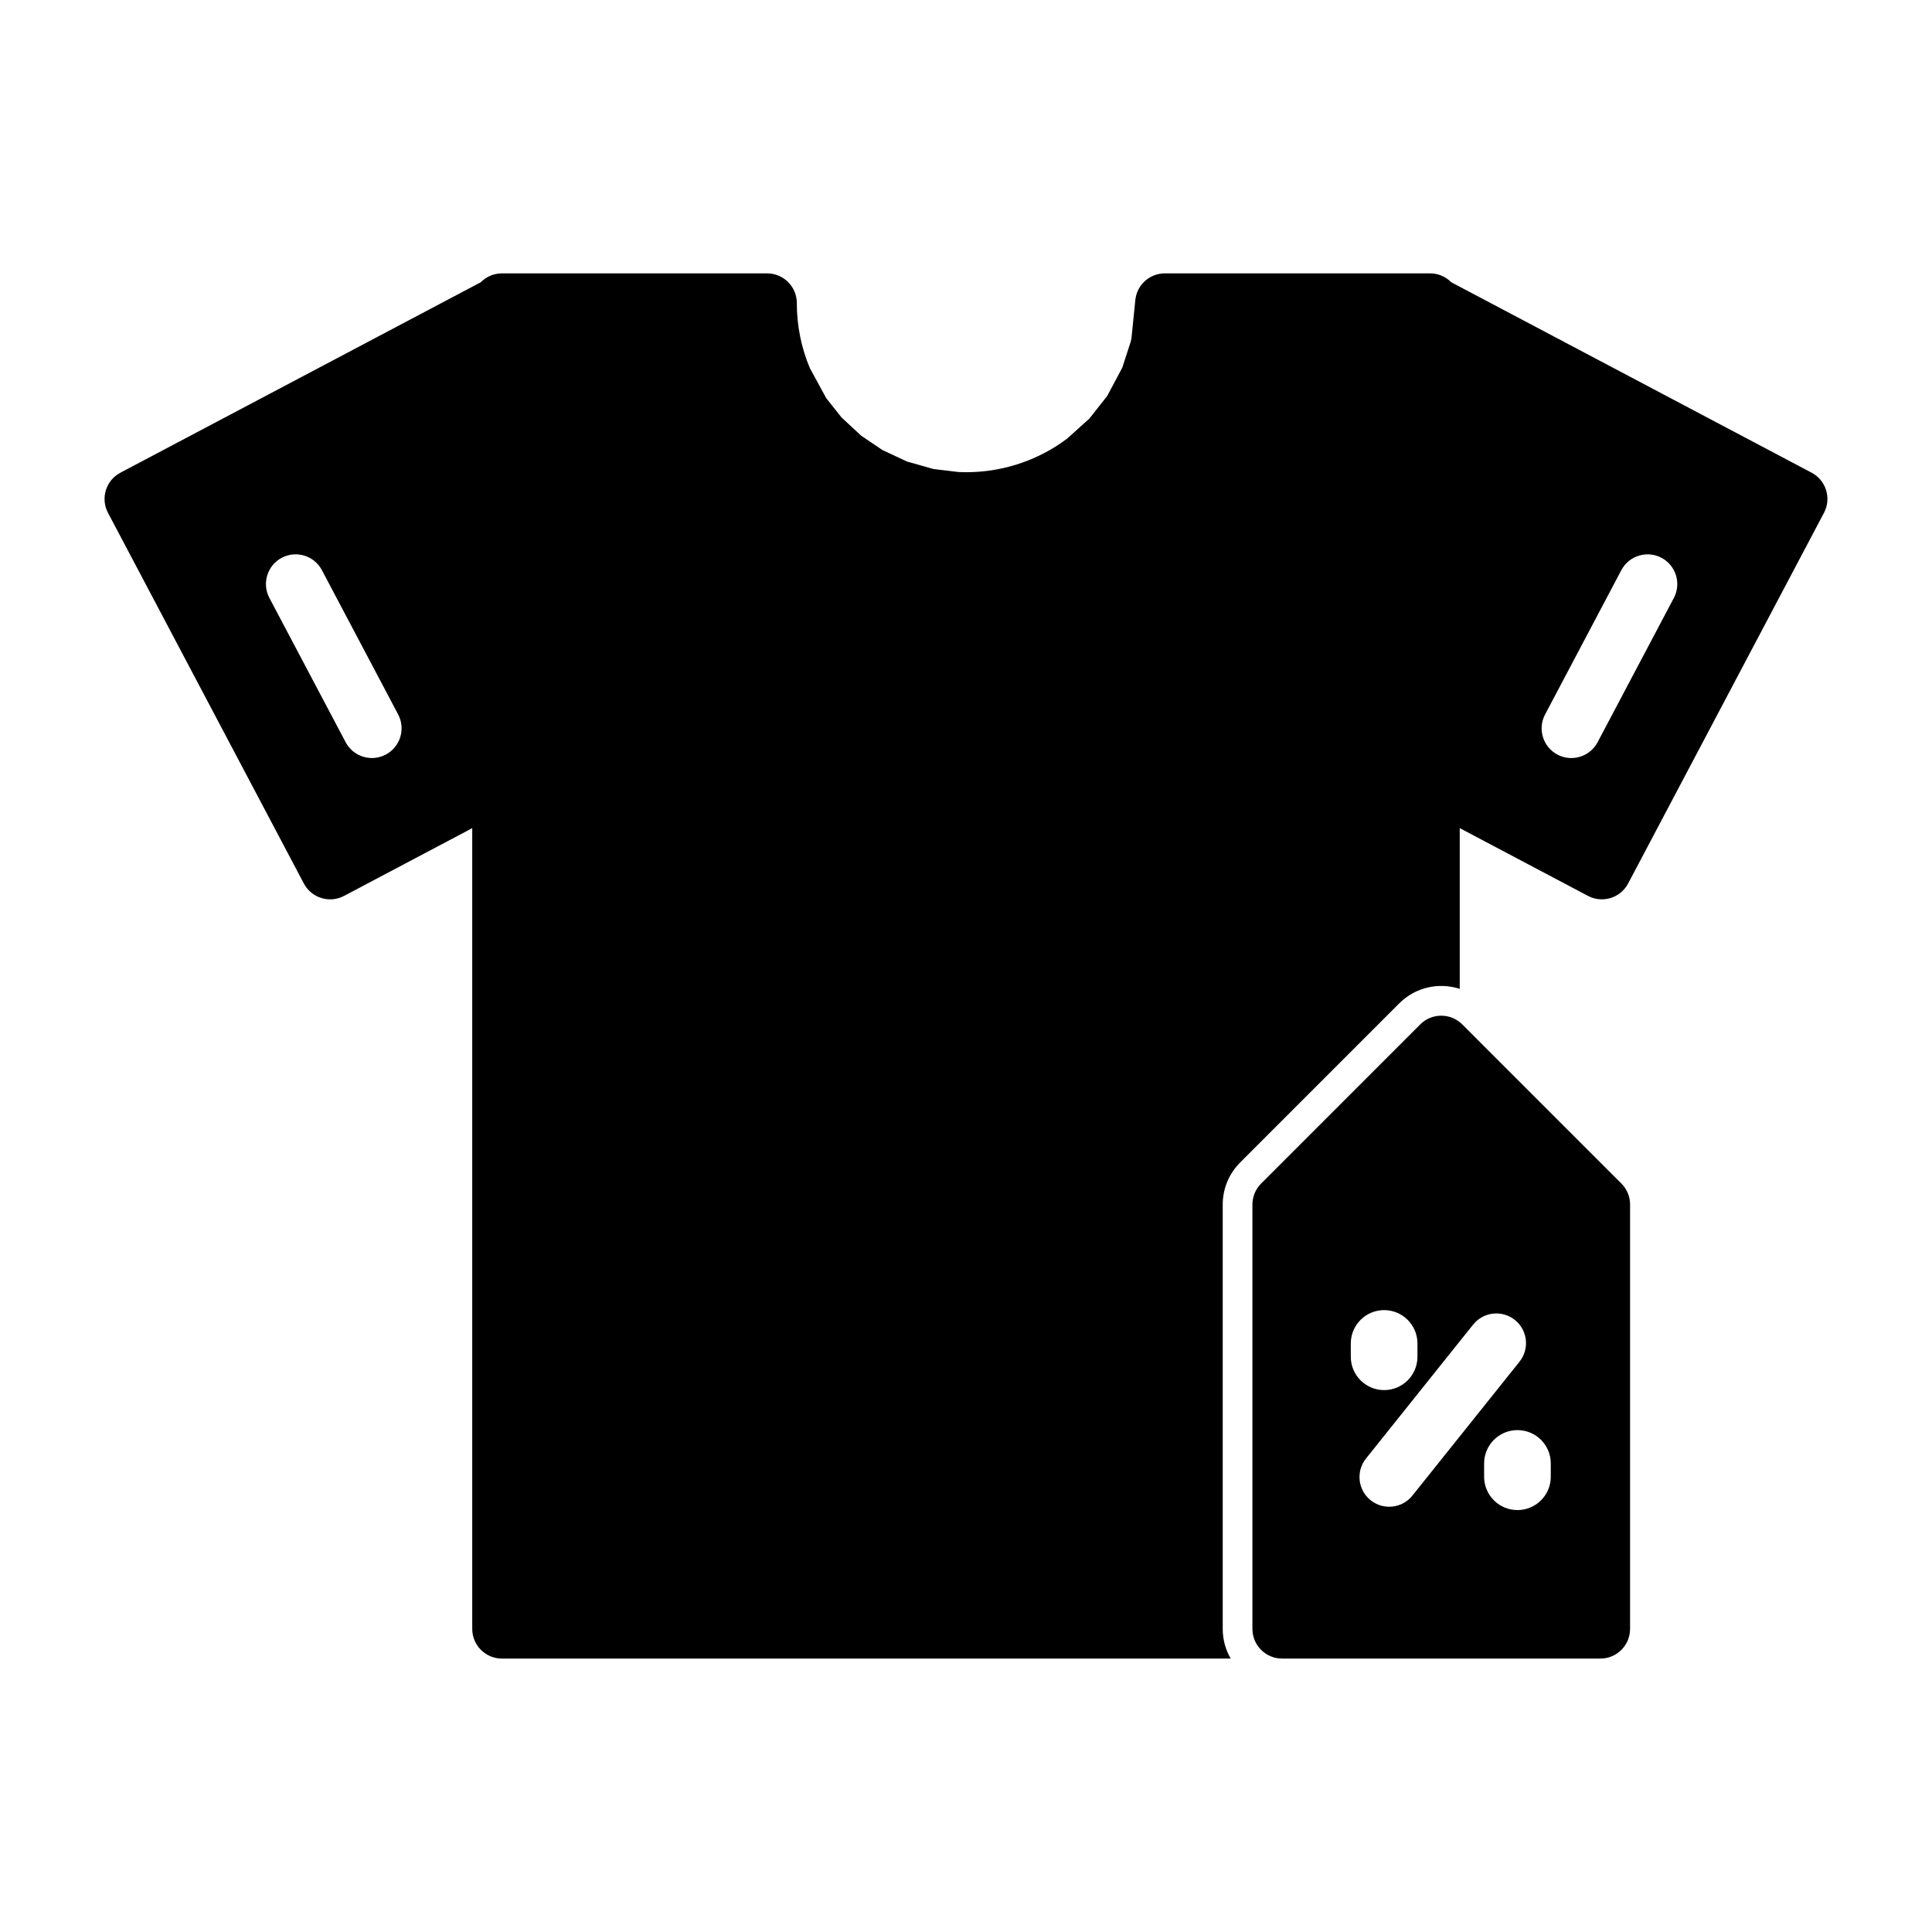
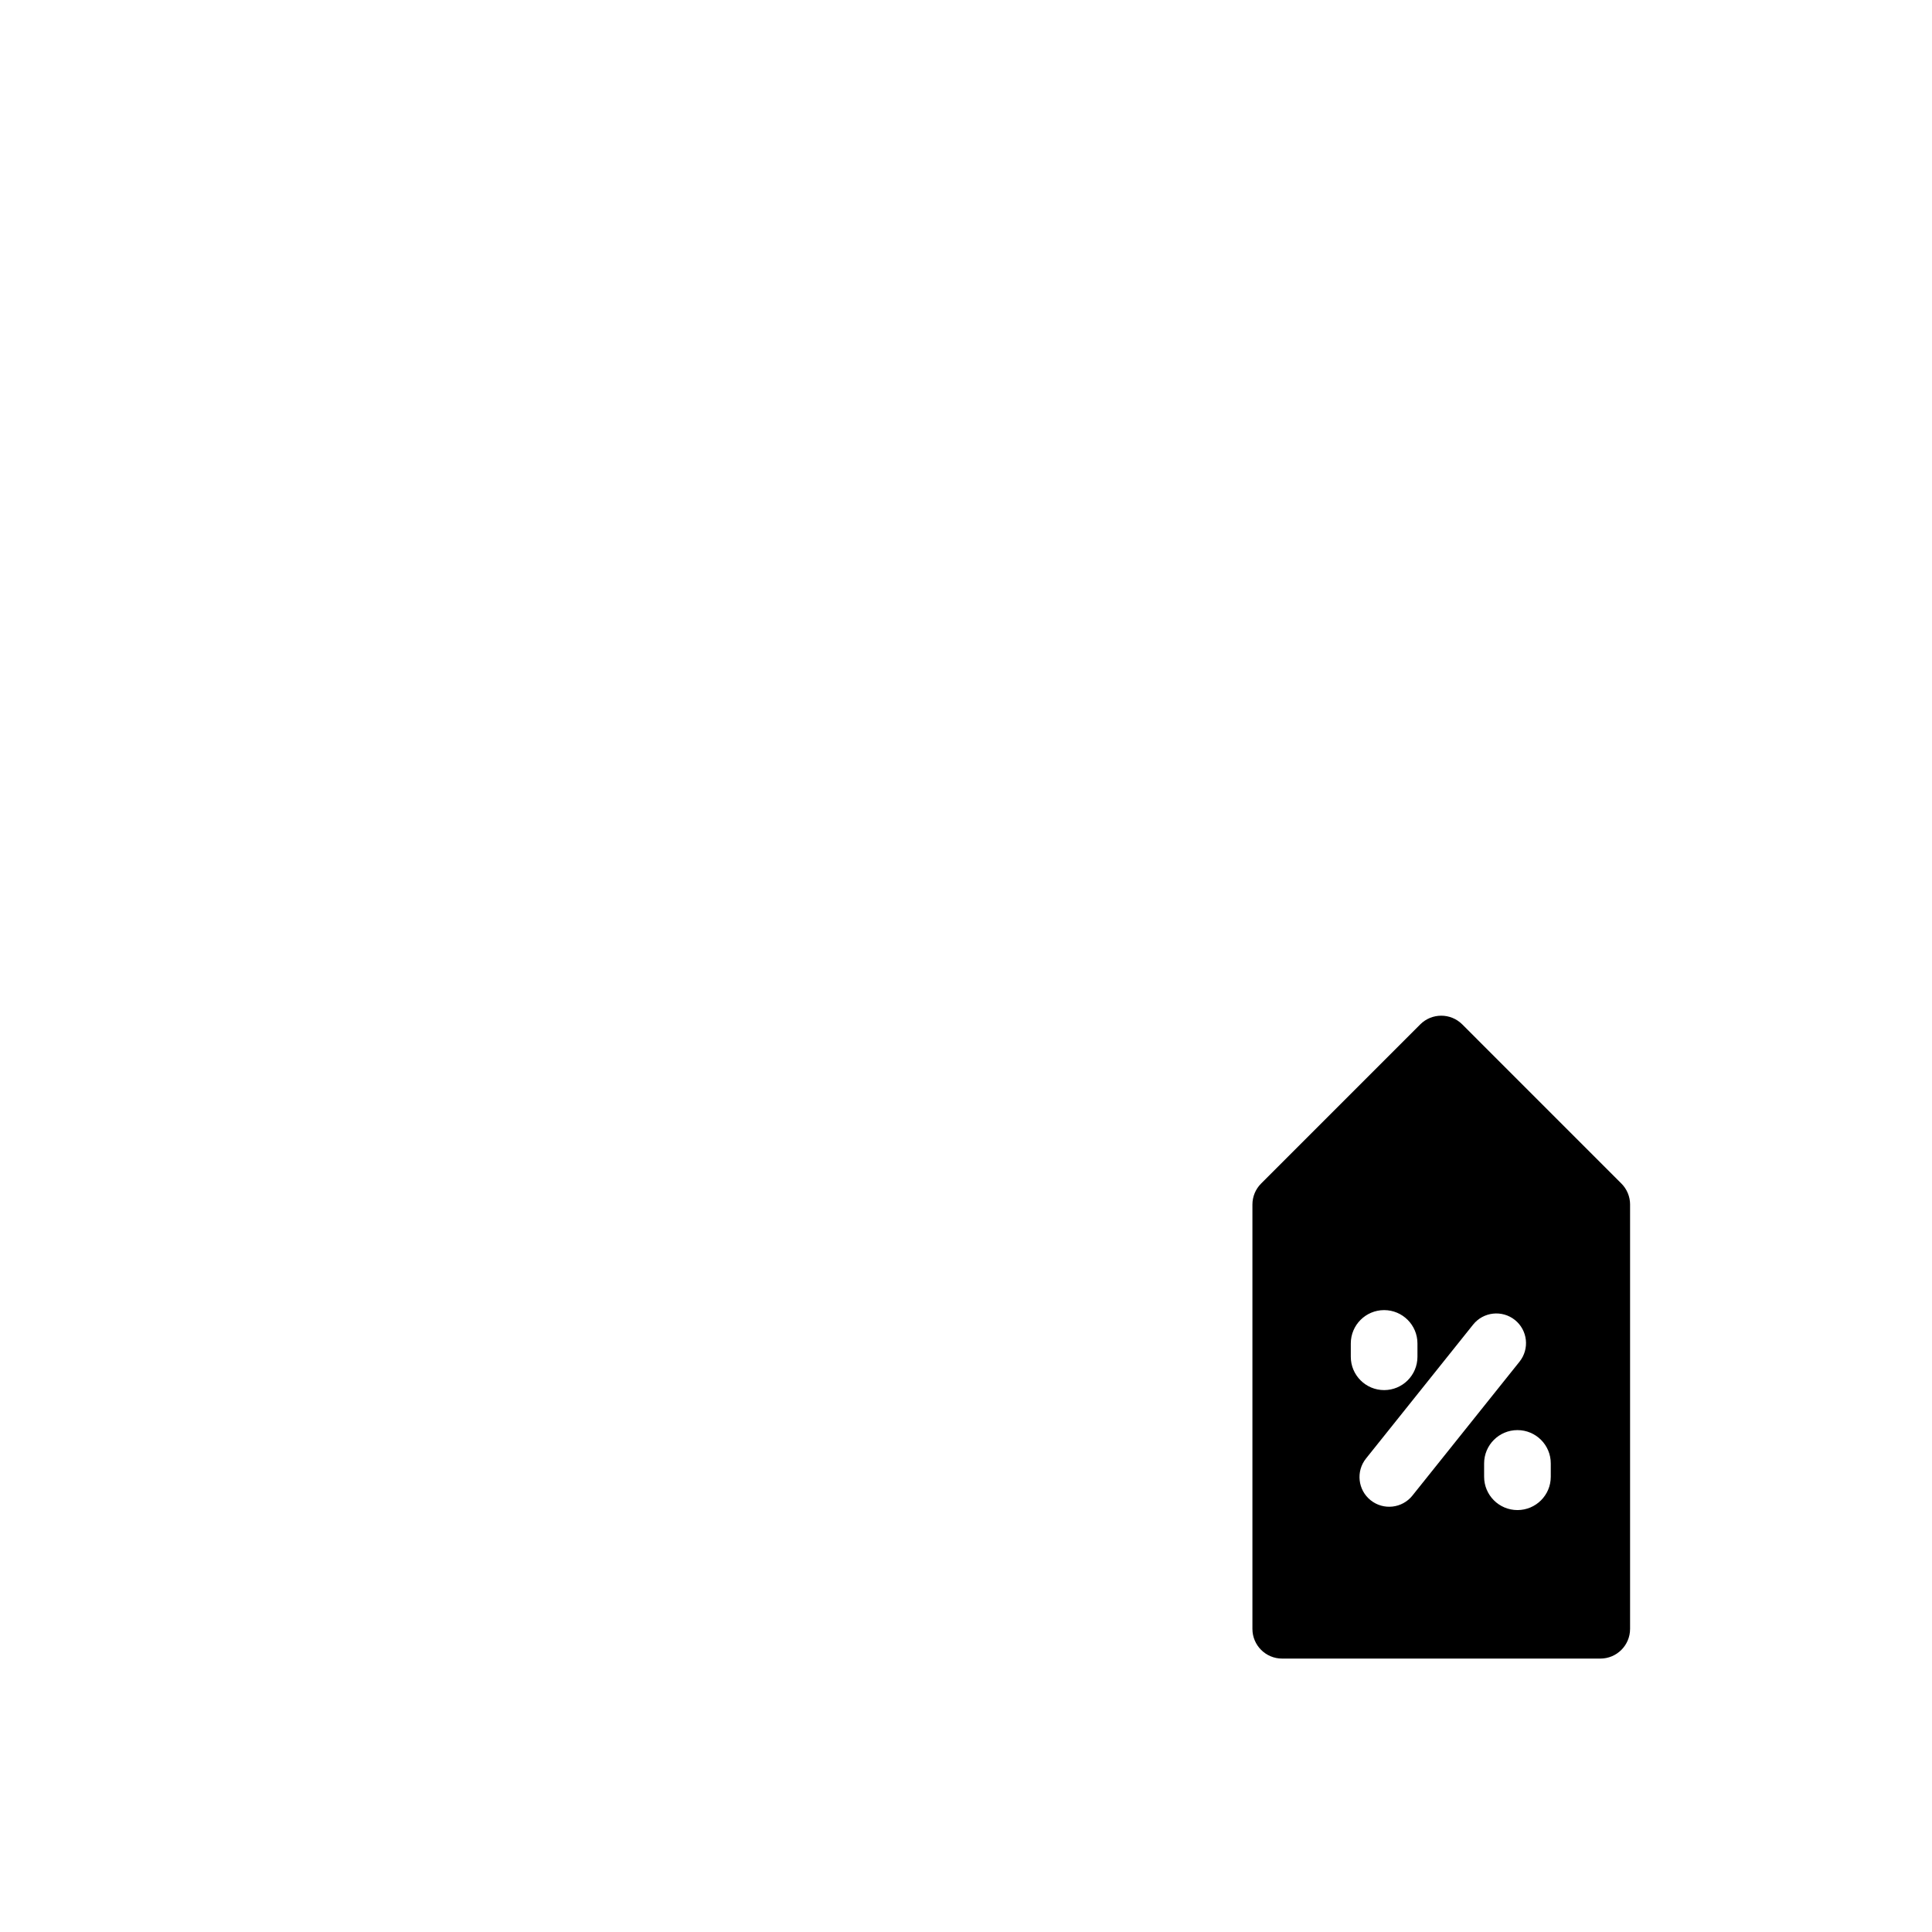
<svg xmlns="http://www.w3.org/2000/svg" fill="#000000" width="800px" height="800px" version="1.1" viewBox="144 144 512 512">
  <g fill-rule="evenodd">
    <path d="m575.99 463.22c0-2.086-0.828-4.094-2.305-5.566l-42.172-42.18c-3.07-3.07-8.062-3.07-11.133 0l-42.172 42.18c-1.48 1.473-2.305 3.481-2.305 5.566v112.45c0 4.352 3.527 7.871 7.871 7.871h84.34c4.344 0 7.871-3.519 7.871-7.871v-112.45zm-21.02 68.605c0.008-4.879-3.953-8.832-8.824-8.832h-0.008c-4.871 0-8.832 3.953-8.832 8.832v3.527c0 4.879 3.961 8.832 8.832 8.832h0.008c4.871 0 8.832-3.953 8.824-8.832zm-20.578-36.793-28.387 35.488c-2.715 3.394-2.164 8.352 1.227 11.059 3.394 2.715 8.352 2.164 11.066-1.227l28.387-35.488c2.715-3.394 2.164-8.352-1.227-11.066-3.394-2.707-8.352-2.156-11.066 1.234zm-14.754 4.992c0-4.871-3.953-8.832-8.832-8.832-4.871 0-8.832 3.961-8.832 8.832v3.535c0 4.879 3.961 8.832 8.832 8.832 4.879 0 8.832-3.953 8.832-8.832z" />
-     <path d="m470.14 583.54h-193.12c-4.344 0-7.871-3.519-7.871-7.871v-212.2l-33.977 17.957c-3.84 2.031-8.605 0.566-10.645-3.281l-51.906-98.234c-2.031-3.84-0.566-8.605 3.281-10.637l95.512-50.477c1.426-1.449 3.418-2.348 5.606-2.348h70.273c4.344 0 7.871 3.519 7.871 7.871 0 6.094 1.219 11.902 3.441 17.199l4.352 7.996 4.047 5.102 5.203 4.84 5.684 3.832 6.465 3.016 7.008 1.984 6.668 0.805 1.969 0.047c9.25 0 17.848-2.801 24.984-7.606l1.852-1.332 5.863-5.281 4.731-6 3.977-7.477 2.227-6.84 0.211-0.93 1.023-10.156c0.41-4.023 3.793-7.078 7.832-7.078h70.273c2.188 0 4.18 0.898 5.606 2.348l95.512 50.477c3.848 2.031 5.312 6.793 3.281 10.637l-51.906 98.234c-2.039 3.848-6.801 5.312-10.645 3.281l-33.977-17.957v42.602c-5.465-1.777-11.691-0.496-16.027 3.832l-42.172 42.18c-2.953 2.953-4.613 6.949-4.613 11.133v112.45c0 2.875 0.762 5.559 2.102 7.871zm103.53-288.44-20.207 38.242c-2.031 3.84-0.566 8.605 3.273 10.637s8.613 0.559 10.645-3.281l20.207-38.234c2.031-3.84 0.559-8.613-3.281-10.645-3.84-2.023-8.613-0.559-10.637 3.281zm-358.28 7.359 20.207 38.234c2.031 3.84 6.793 5.312 10.637 3.281 3.84-2.031 5.312-6.793 3.281-10.637l-20.207-38.242c-2.031-3.84-6.793-5.305-10.637-3.281-3.84 2.031-5.312 6.801-3.281 10.645z" />
  </g>
</svg>